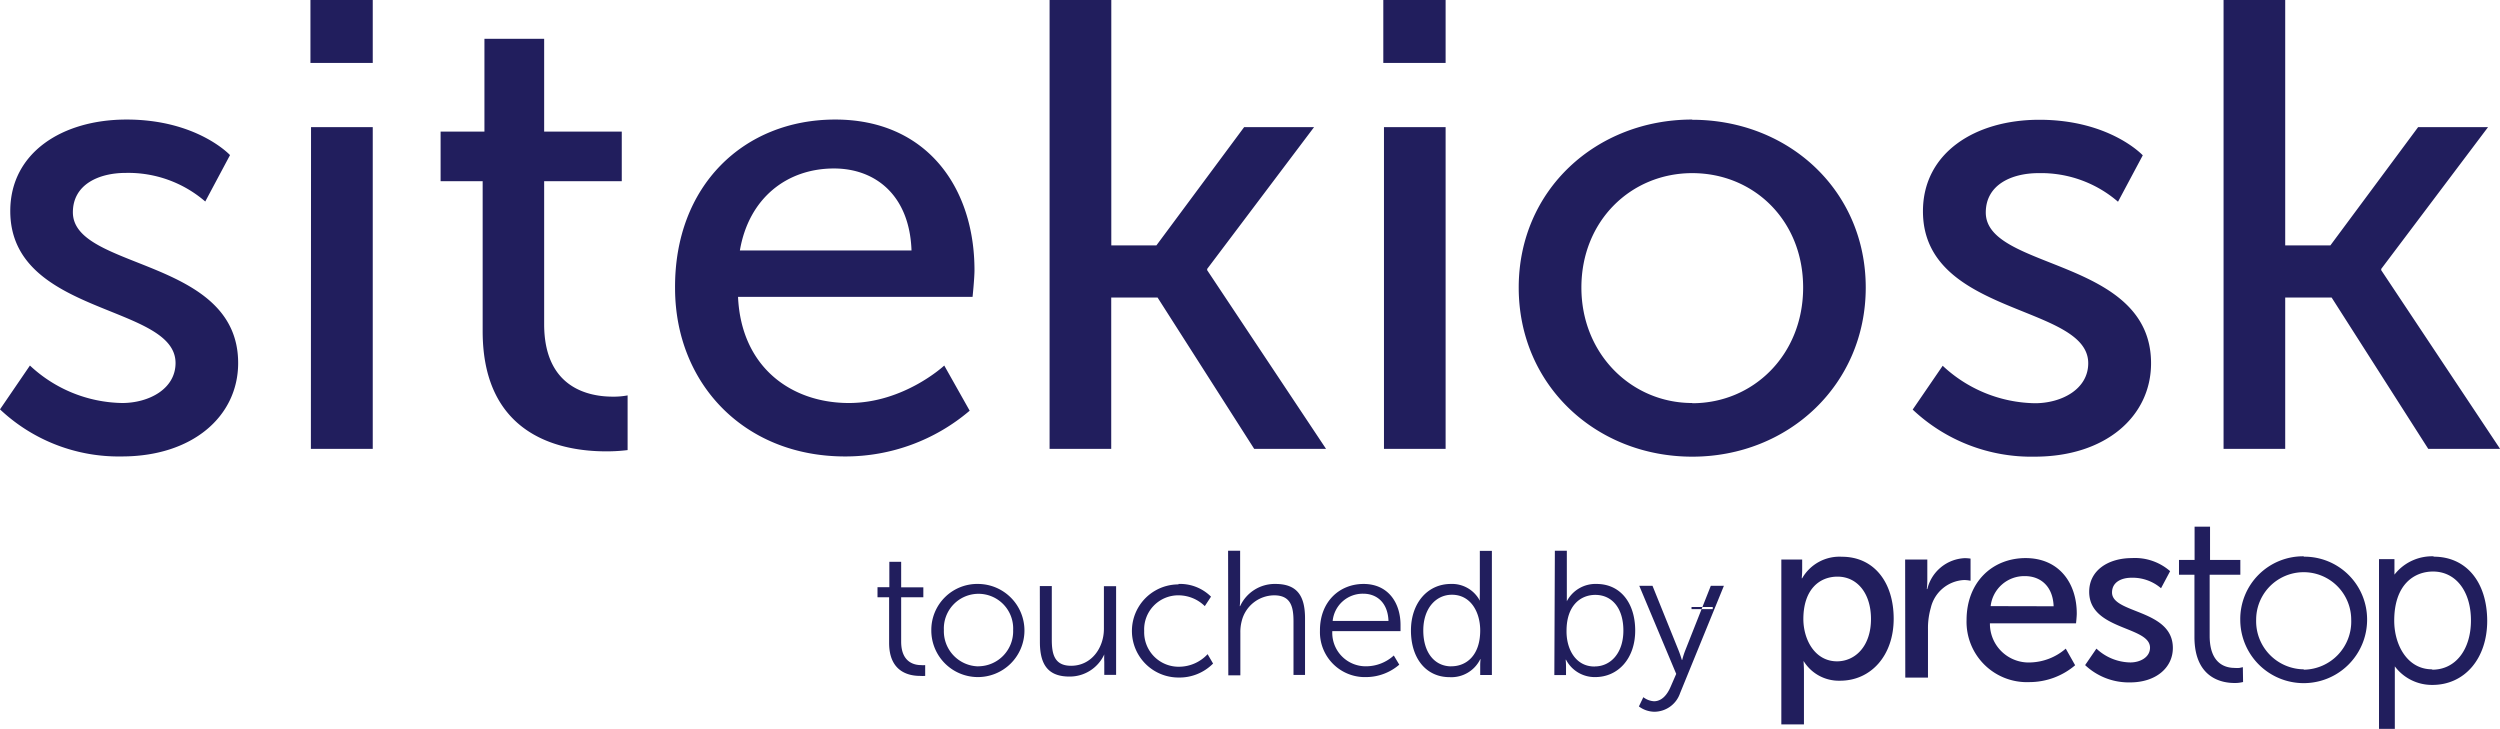
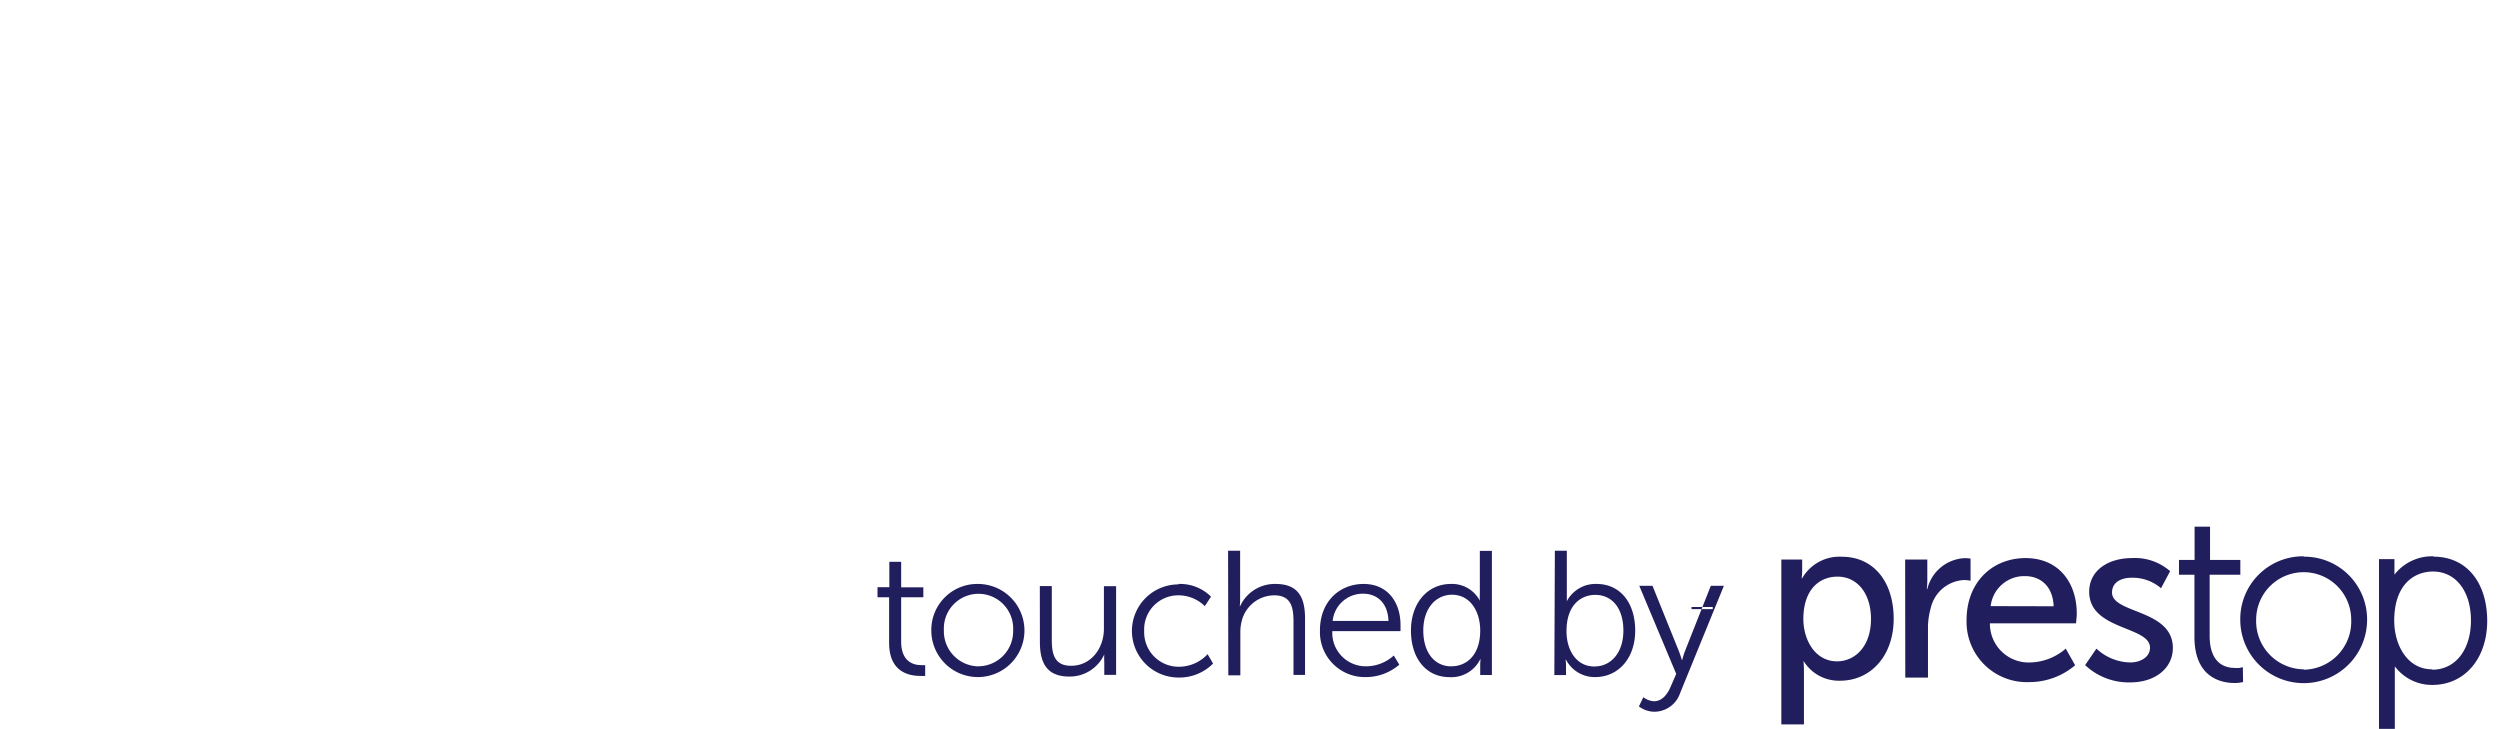
<svg xmlns="http://www.w3.org/2000/svg" width="119.32mm" height="34.79mm" viewBox="0 0 338.23 98.61">
  <path d="M241,75.7h2.82v1.36c0,.63-.06,1.17-.06,1.17h.06a5.81,5.81,0,0,1,5.38-2.91c4.31,0,7,3.42,7,8.39s-3.07,8.38-7.25,8.38a5.59,5.59,0,0,1-4.91-2.62H244s.06.57.06,1.39V98H241Zm7.51,13.77c2.53,0,4.62-2.09,4.62-5.73,0-3.48-1.87-5.73-4.53-5.73-2.4,0-4.62,1.68-4.62,5.76C244,86.62,245.59,89.47,248.54,89.47Zm9.24-13.77h3v2.78a10.5,10.5,0,0,1-.07,1.21h.07a5.46,5.46,0,0,1,5.06-4.18,5.74,5.74,0,0,1,.79.06v3a4.17,4.17,0,0,0-.88-.1,4.87,4.87,0,0,0-4.5,3.77,9.91,9.91,0,0,0-.38,2.88v6.55h-3.07Zm16.29-.2c4.52,0,6.93,3.36,6.93,7.5,0,.41-.1,1.33-.1,1.33H269.22a5.24,5.24,0,0,0,5.51,5.29,7.62,7.62,0,0,0,4.75-1.87L280.75,90a9.56,9.56,0,0,1-6.21,2.28,8.16,8.16,0,0,1-8.48-8.39C266.06,78.79,269.51,75.5,274.07,75.5Zm3.8,6.52c-.1-2.75-1.81-4.08-3.87-4.08A4.58,4.58,0,0,0,269.32,82Zm5.79,5.73a6.86,6.86,0,0,0,4.59,1.87c1.33,0,2.66-.7,2.66-2,0-2.94-8.23-2.34-8.23-7.56,0-2.91,2.59-4.56,5.79-4.56a7.22,7.22,0,0,1,5.16,1.77l-1.23,2.31a5.89,5.89,0,0,0-4-1.42c-1.33,0-2.63.57-2.63,2,0,2.88,8.23,2.25,8.23,7.5,0,2.66-2.28,4.66-5.79,4.66a8.61,8.61,0,0,1-6.08-2.34Zm19.81,2.51-.46.1a3.6,3.6,0,0,1-.64,0c-1.27,0-3.39-.56-3.39-4.34V77.75h4.15v-2H299v-4.5h-2.09v4.5H294.8v2h2.09v8.42c0,5.63,3.79,6.23,5.41,6.23a4.26,4.26,0,0,0,.87-.07l.3-.06Zm8.23-15a8.49,8.49,0,0,0-8.58,8.58,8.58,8.58,0,1,0,17.16,0A8.49,8.49,0,0,0,311.7,75.31Zm0,15.29a6.51,6.51,0,0,1-6.43-6.71,6.43,6.43,0,1,1,12.86,0A6.51,6.51,0,0,1,311.7,90.6Zm17.56-15.29a6.46,6.46,0,0,0-4.76,1.89,6.67,6.67,0,0,0-.52.59v-2.1h-2.09V98.61H324V90.15a6.27,6.27,0,0,0,5.09,2.51c4.36,0,7.41-3.57,7.41-8.68C336.48,78.72,333.65,75.31,329.26,75.31Zm-.19,15.29c-3.36,0-5.12-3.31-5.12-6.58,0-4.91,2.71-6.65,5.25-6.65,3.07,0,5.13,2.66,5.13,6.61S332.22,90.6,329.07,90.6ZM120.29,80.8h-1.57V79.44h1.6V76h1.6v3.46h3V80.8h-3v6c0,2.82,1.79,3.18,2.7,3.18a2.73,2.73,0,0,0,.55,0v1.46a5.28,5.28,0,0,1-.7,0c-1.38,0-4.18-.45-4.18-4.46ZM132.39,79A6.3,6.3,0,1,1,126,85.25,6.22,6.22,0,0,1,132.39,79Zm0,11.14a4.74,4.74,0,0,0,4.68-4.9,4.69,4.69,0,1,0-9.37,0A4.75,4.75,0,0,0,132.39,90.15Zm8.29-10.85h1.62v7.22c0,1.88.29,3.56,2.61,3.56,2.75,0,4.44-2.42,4.44-5V79.3H151v12H149.4V89.53a9.28,9.28,0,0,1,0-1h0a5.14,5.14,0,0,1-4.71,3c-2.82,0-4-1.53-4-4.66ZM159.44,79a5.93,5.93,0,0,1,4.4,1.72L163,82a5.09,5.09,0,0,0-3.51-1.46,4.61,4.61,0,0,0-4.69,4.83,4.66,4.66,0,0,0,4.73,4.83,5.29,5.29,0,0,0,3.85-1.7l.74,1.27a6.4,6.4,0,0,1-4.68,1.89,6.3,6.3,0,1,1,0-12.6Zm6.71-4.49h1.63V81a9.44,9.44,0,0,1-.05,1h.05a5.15,5.15,0,0,1,4.78-3c3,0,4,1.7,4,4.66v7.65H175V84.1c0-1.89-.29-3.56-2.61-3.56A4.56,4.56,0,0,0,168,84a5.8,5.8,0,0,0-.19,1.6v5.76h-1.63ZM184.48,79c3.33,0,5,2.56,5,5.55,0,.28,0,.83,0,.83h-9.23a4.53,4.53,0,0,0,4.66,4.76,5.59,5.59,0,0,0,3.66-1.46l.74,1.24a6.9,6.9,0,0,1-4.45,1.68,6.08,6.08,0,0,1-6.28-6.29C178.56,81.38,181.24,79,184.48,79Zm3.37,5c-.09-2.51-1.62-3.68-3.41-3.68a4.09,4.09,0,0,0-4.14,3.68Zm8.44-5a4.24,4.24,0,0,1,3.92,2.27h0a8.16,8.16,0,0,1,0-.91V74.52h1.63v16.8h-1.58V90.05a6.53,6.53,0,0,1,.05-.86h-.05a4.35,4.35,0,0,1-4.14,2.42c-3.22,0-5.23-2.59-5.23-6.31S193.14,79,196.29,79Zm.07,11.14c2,0,3.9-1.44,3.9-4.85,0-2.44-1.25-4.83-3.83-4.83-2.12,0-3.87,1.79-3.87,4.83S194.12,90.15,196.36,90.15Zm14-15.63h1.62v5.83c0,.55,0,1,0,1h0A4.37,4.37,0,0,1,216,79c3.23,0,5.23,2.58,5.23,6.31s-2.27,6.29-5.42,6.29a4.37,4.37,0,0,1-3.94-2.35h-.05a9,9,0,0,1,.05,1v1.08h-1.58Zm5.4,15.65c2.13,0,3.87-1.79,3.87-4.85s-1.55-4.83-3.8-4.83c-2,0-3.89,1.44-3.89,4.85C211.9,87.76,213.14,90.17,215.72,90.17Zm6.57,4.16a2.6,2.6,0,0,0,1.44.55c1.05,0,1.79-.86,2.27-2l.74-1.7-5-11.92h1.79l3.54,8.77c.24.6.43,1.26.43,1.26h.05a10.7,10.7,0,0,1,.4-1.26l3.47-8.77h1.77l-5.93,14.53a3.7,3.7,0,0,1-3.46,2.51,3.56,3.56,0,0,1-2.11-.72Zm6.52-11.91h2.87v-.29h-2.87Z" style="fill: #211e5d" />
-   <path d="M4.05,49.45a18.67,18.67,0,0,0,12.47,5.07c3.61,0,7.23-1.89,7.23-5.41,0-8-22.36-6.37-22.36-20.56,0-7.91,7.05-12.38,15.73-12.38,9.55,0,14,4.81,14,4.81l-3.35,6.28A15.92,15.92,0,0,0,17,23.39c-3.61,0-7.14,1.55-7.14,5.33,0,7.83,22.36,6.11,22.36,20.39,0,7.22-6.19,12.64-15.74,12.64A23.39,23.39,0,0,1,0,55.38ZM42,0h8.43V8.51H42Zm.08,17.2h8.35V60.72H42.06Zm23.22,7.31H59.61V17.8h5.93V5.25h8.08V17.8h10.5v6.71H73.62V43.86c0,8.69,6.11,9.8,9.29,9.8a10.11,10.11,0,0,0,2-.17v7.4a23,23,0,0,1-2.92.17c-5.59,0-16.69-1.72-16.69-16.25ZM113,16.17c12.3,0,18.84,9.11,18.84,20.38,0,1.12-.26,3.61-.26,3.61H99.85c.43,9.55,7.23,14.36,15,14.36,7.48,0,12.9-5.07,12.9-5.07l3.44,6.11a25.91,25.91,0,0,1-16.86,6.19c-13.67,0-23-9.89-23-22.79C91.25,25.11,100.63,16.17,113,16.17Zm10.32,17.71c-.26-7.48-4.9-11.09-10.49-11.09-6.36,0-11.52,4-12.73,11.09ZM142,0h8.35V33.2h6.1l11.87-16h9.46L163.32,36.38v.17L179.4,60.72h-9.72L156.61,40.25h-6.27V60.72H142Zm45.15,0h8.43V8.51h-8.43Zm.09,17.2h8.34V60.72h-8.34Zm41.71-1c13,0,23.47,9.54,23.47,22.7s-10.49,22.88-23.47,22.88-23.48-9.63-23.48-22.88S216,16.17,228.94,16.17Zm0,38.35c8.25,0,15-6.53,15-15.65s-6.71-15.48-15-15.48-15,6.45-15,15.48S220.77,54.52,228.94,54.52Zm33.88-5.07a18.67,18.67,0,0,0,12.47,5.07c3.61,0,7.22-1.89,7.22-5.41,0-8-22.36-6.37-22.36-20.56,0-7.91,7.06-12.38,15.74-12.38,9.55,0,14,4.81,14,4.81l-3.35,6.28a15.92,15.92,0,0,0-10.75-3.87c-3.62,0-7.14,1.55-7.14,5.33,0,7.83,22.36,6.11,22.36,20.39,0,7.22-6.19,12.64-15.74,12.64a23.39,23.39,0,0,1-16.51-6.37ZM300.83,0h8.34V33.2h6.11l11.87-16h9.46L322.16,36.38v.17l16.08,24.17h-9.72L315.45,40.25h-6.28V60.72h-8.34Z" style="fill: #211e5d" />
</svg>